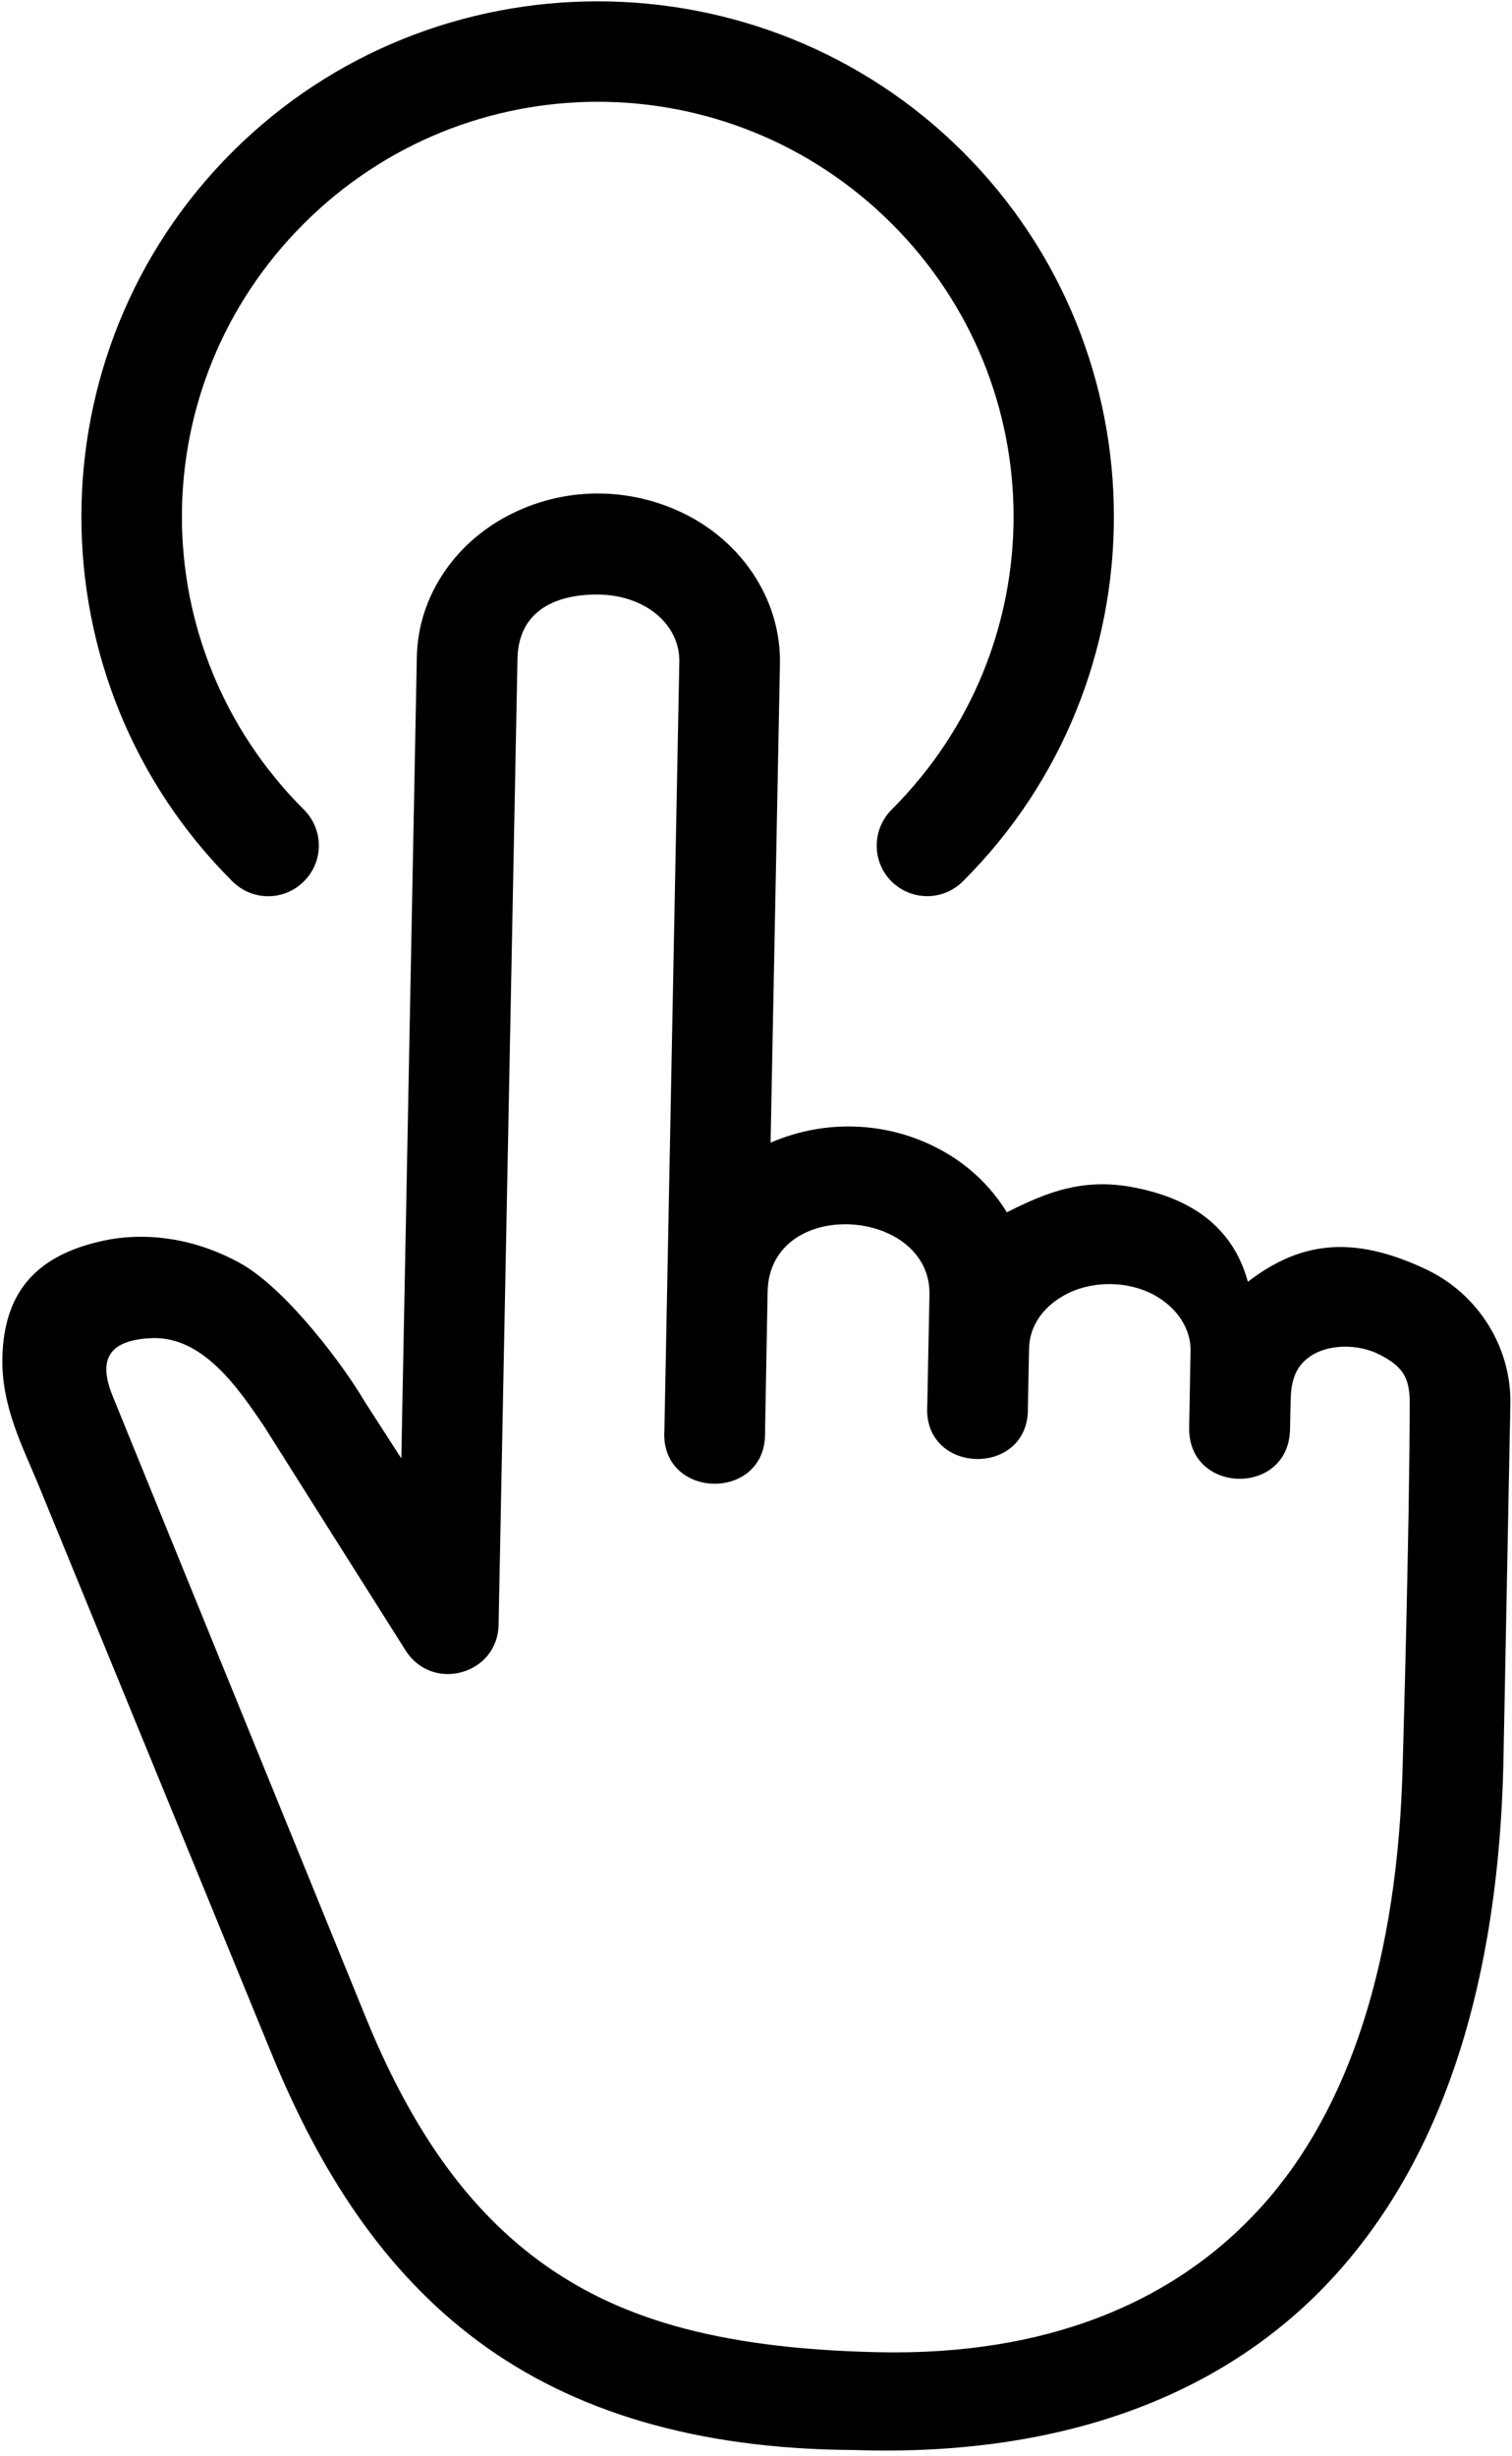
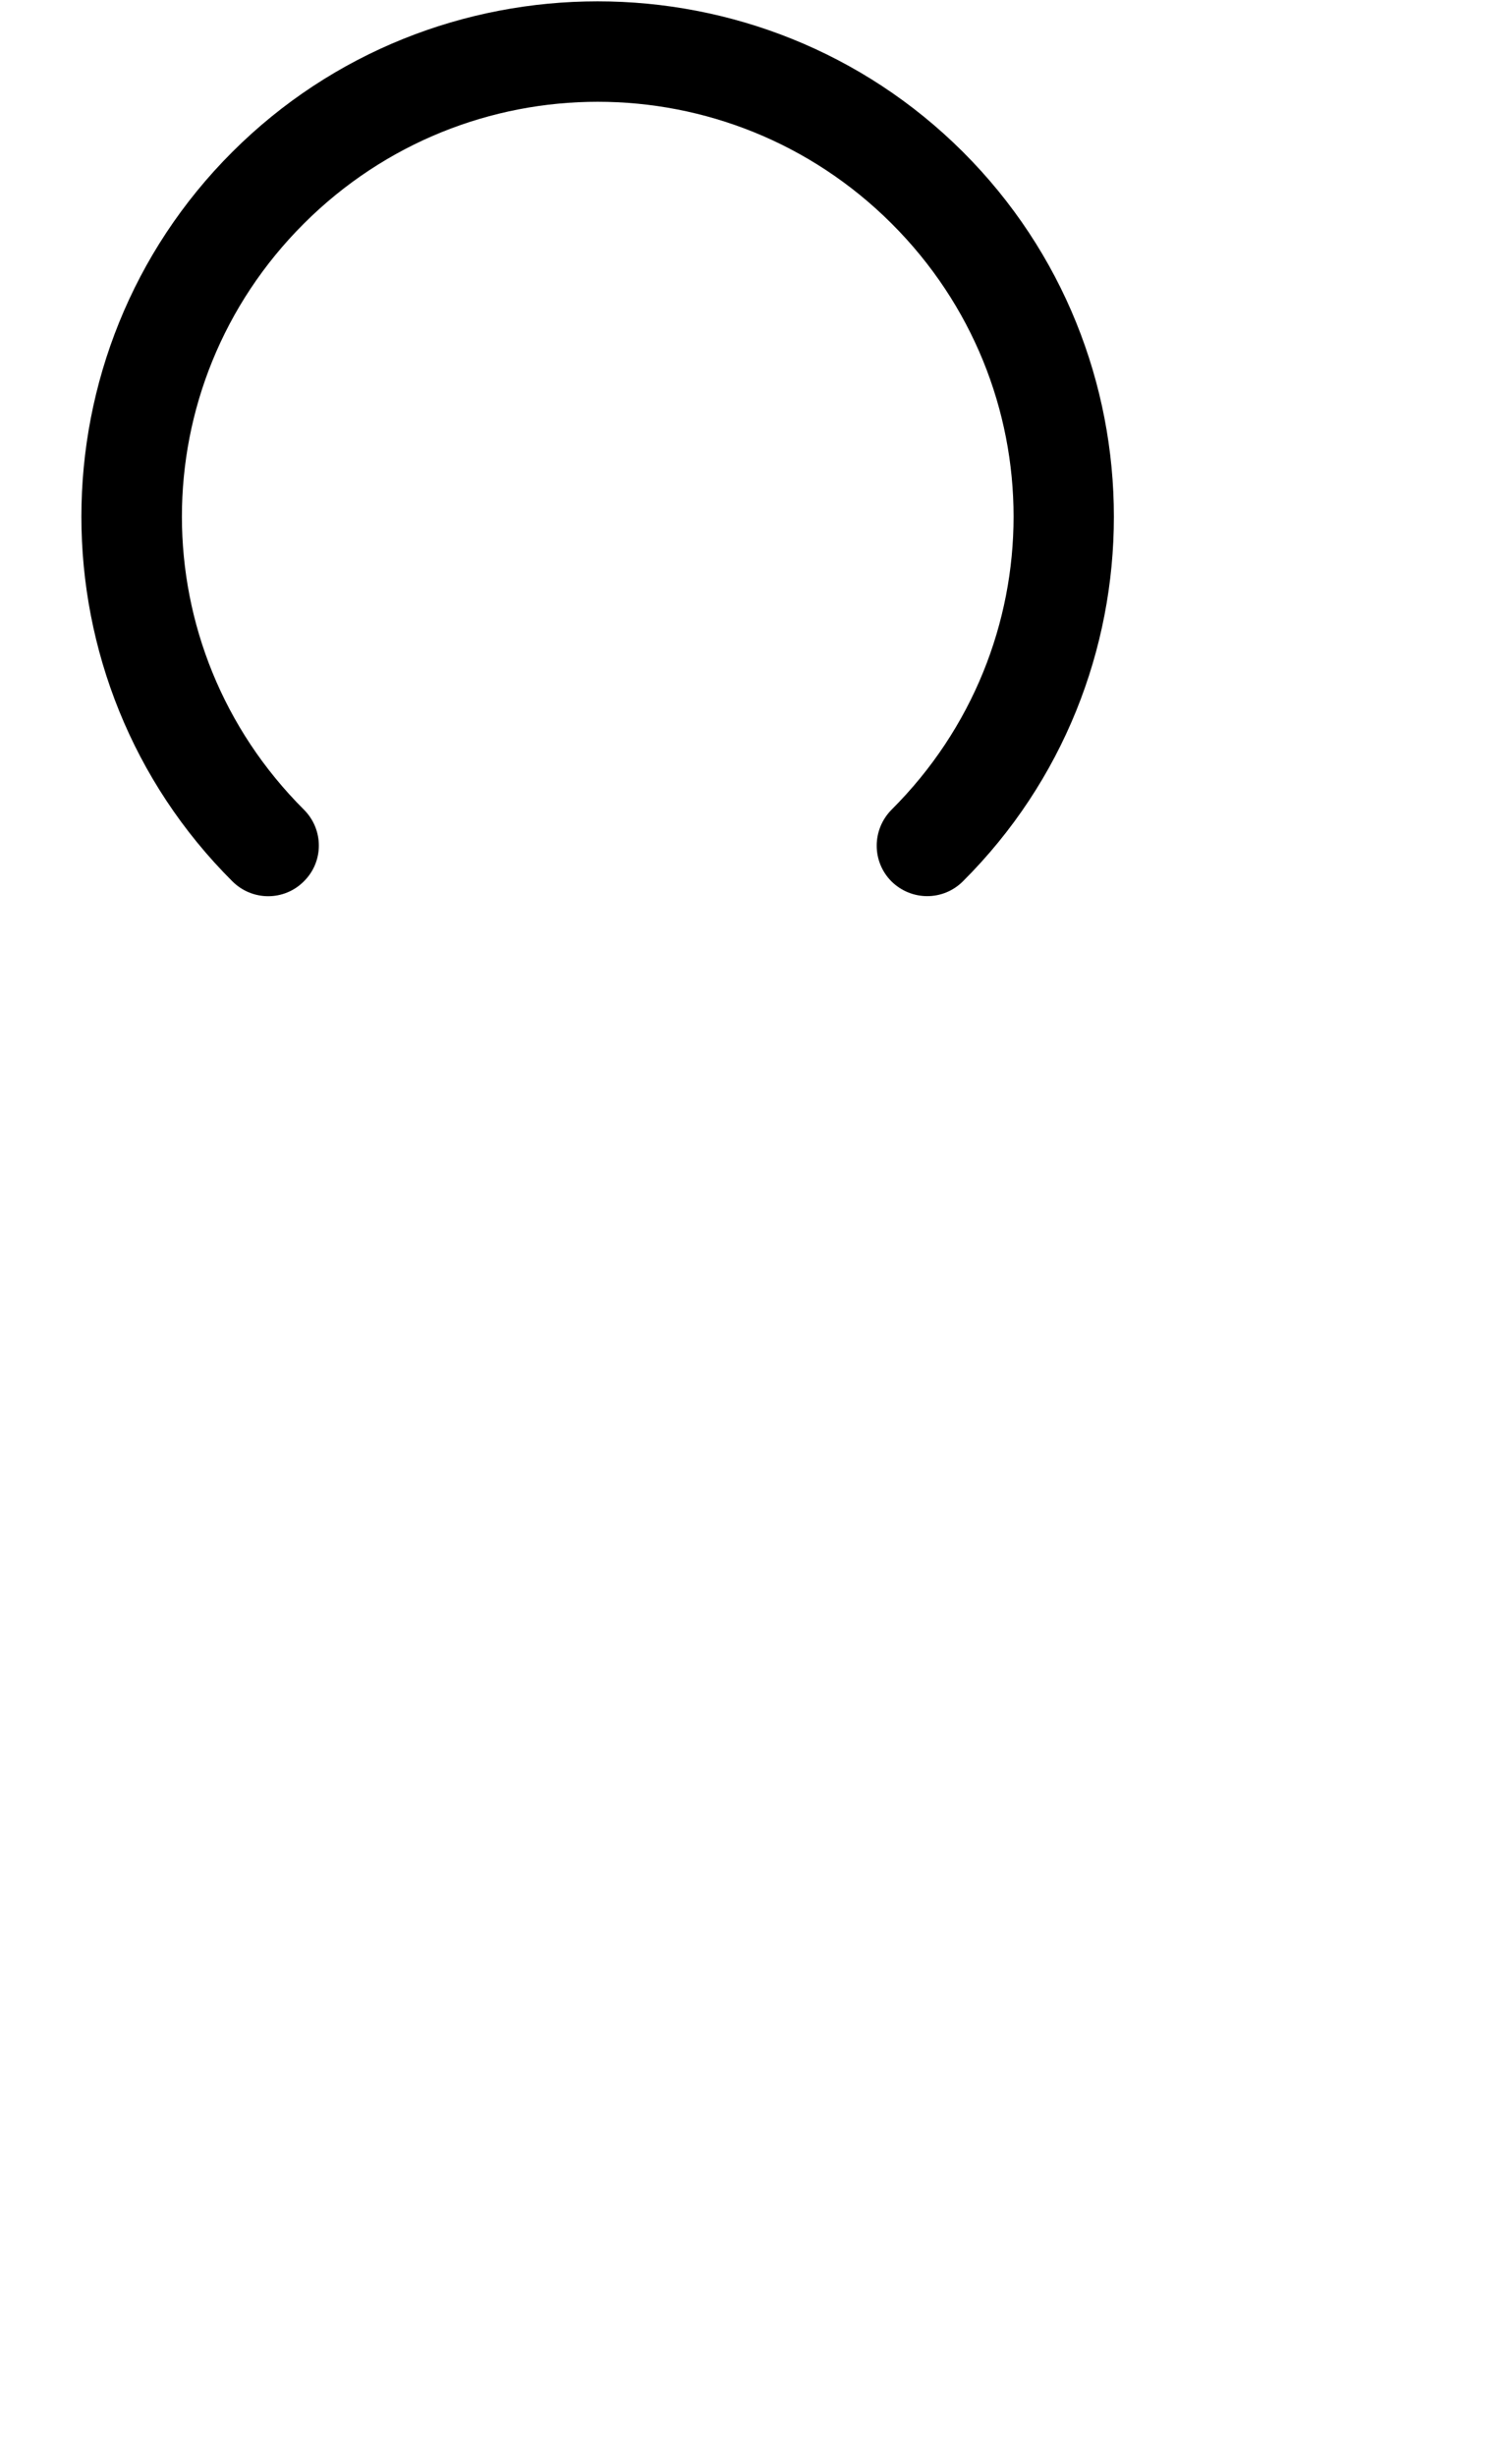
<svg xmlns="http://www.w3.org/2000/svg" height="64.3" preserveAspectRatio="xMidYMid meet" version="1.0" viewBox="25.2 12.9 39.6 64.3" width="39.6" zoomAndPan="magnify">
  <g id="change1_1">
-     <path d="M40.903,28.465c1.209,0.027,2.109,0.787,2.089,1.767l-0.391,20.099c-0.13,1.844,2.688,1.901,2.636,0.052l0.067-3.667 c0.052-2.511,4.286-2.219,4.239,0.082l-0.057,2.885c-0.131,1.844,2.692,1.902,2.635,0.052l0.031-1.541 c0.011-0.558,0.35-1.109,1.031-1.443c0.678-0.328,1.563-0.312,2.229,0.041c0.661,0.36,0.979,0.934,0.969,1.469l-0.036,2.005 c-0.037,1.76,2.609,1.813,2.641,0.052l0.016-0.755c0.01-0.448,0.094-0.844,0.463-1.12c0.5-0.38,1.328-0.365,1.881-0.074 c0.552,0.287,0.775,0.558,0.775,1.235c0,3.14-0.182,9.426-0.182,9.426c-0.12,5.177-1.396,9.089-3.703,11.641 c-2.308,2.552-5.693,3.9-10.031,3.807c-4.344-0.093-6.933-0.948-8.912-2.412c-1.974-1.462-3.396-3.604-4.531-6.395l-6.604-16.204 c-0.344-0.839-0.256-1.484,1.016-1.537c1.344-0.051,2.266,1.313,2.938,2.302c0.021,0.038,3.724,5.896,3.724,5.896 c0.714,1.079,2.391,0.601,2.422-0.686l0.495-25.297C38.778,28.841,39.825,28.445,40.903,28.465z M40.956,25.82 c-0.792-0.016-1.594,0.156-2.328,0.516c-1.469,0.713-2.479,2.14-2.511,3.76L35.711,51.08l-0.964-1.495 c-0.557-0.954-2.016-2.886-3.182-3.574c-1.214-0.697-2.537-0.875-3.667-0.629c-1.802,0.391-2.604,1.396-2.636,3.082 c-0.025,1.262,0.553,2.355,0.943,3.303l6.114,14.911c1.255,3.058,2.922,5.672,5.401,7.511c2.479,1.838,5.713,2.828,9.854,2.849 c5.433,0.183,9.745-1.421,12.615-4.599c2.875-3.183,4.255-7.776,4.385-13.354l0.183-9.427c0.031-1.489-0.844-2.88-2.192-3.521 c-1.975-0.938-3.344-0.708-4.683,0.318c-0.396-1.453-1.505-2.177-2.948-2.463c-1.354-0.271-2.317,0.115-3.364,0.645 c-0.417-0.682-1.021-1.254-1.75-1.645c-1.375-0.74-3.016-0.797-4.438-0.178l0.245-12.531c0.031-1.62-0.922-3.089-2.359-3.86 C42.544,26.039,41.753,25.836,40.956,25.82z" fill="inherit" />
-   </g>
+     </g>
  <g id="change1_2">
    <path clip-rule="evenodd" d="M40.852,12.935c-3.464,0-6.933,1.312-9.567,3.942 c-5.271,5.26-5.271,13.839,0,19.094c0.521,0.521,1.359,0.521,1.875,0c0.521-0.515,0.521-1.354,0-1.875 c-4.261-4.25-4.261-11.093,0-15.344c4.26-4.25,11.13-4.25,15.391,0c4.26,4.25,4.26,11.093,0,15.344 c-0.516,0.521-0.521,1.355-0.006,1.875c0.521,0.516,1.354,0.521,1.875,0c5.271-5.254,5.271-13.833,0-19.094 C47.784,14.247,44.315,12.935,40.852,12.935z" fill="inherit" fill-rule="evenodd" />
  </g>
</svg>